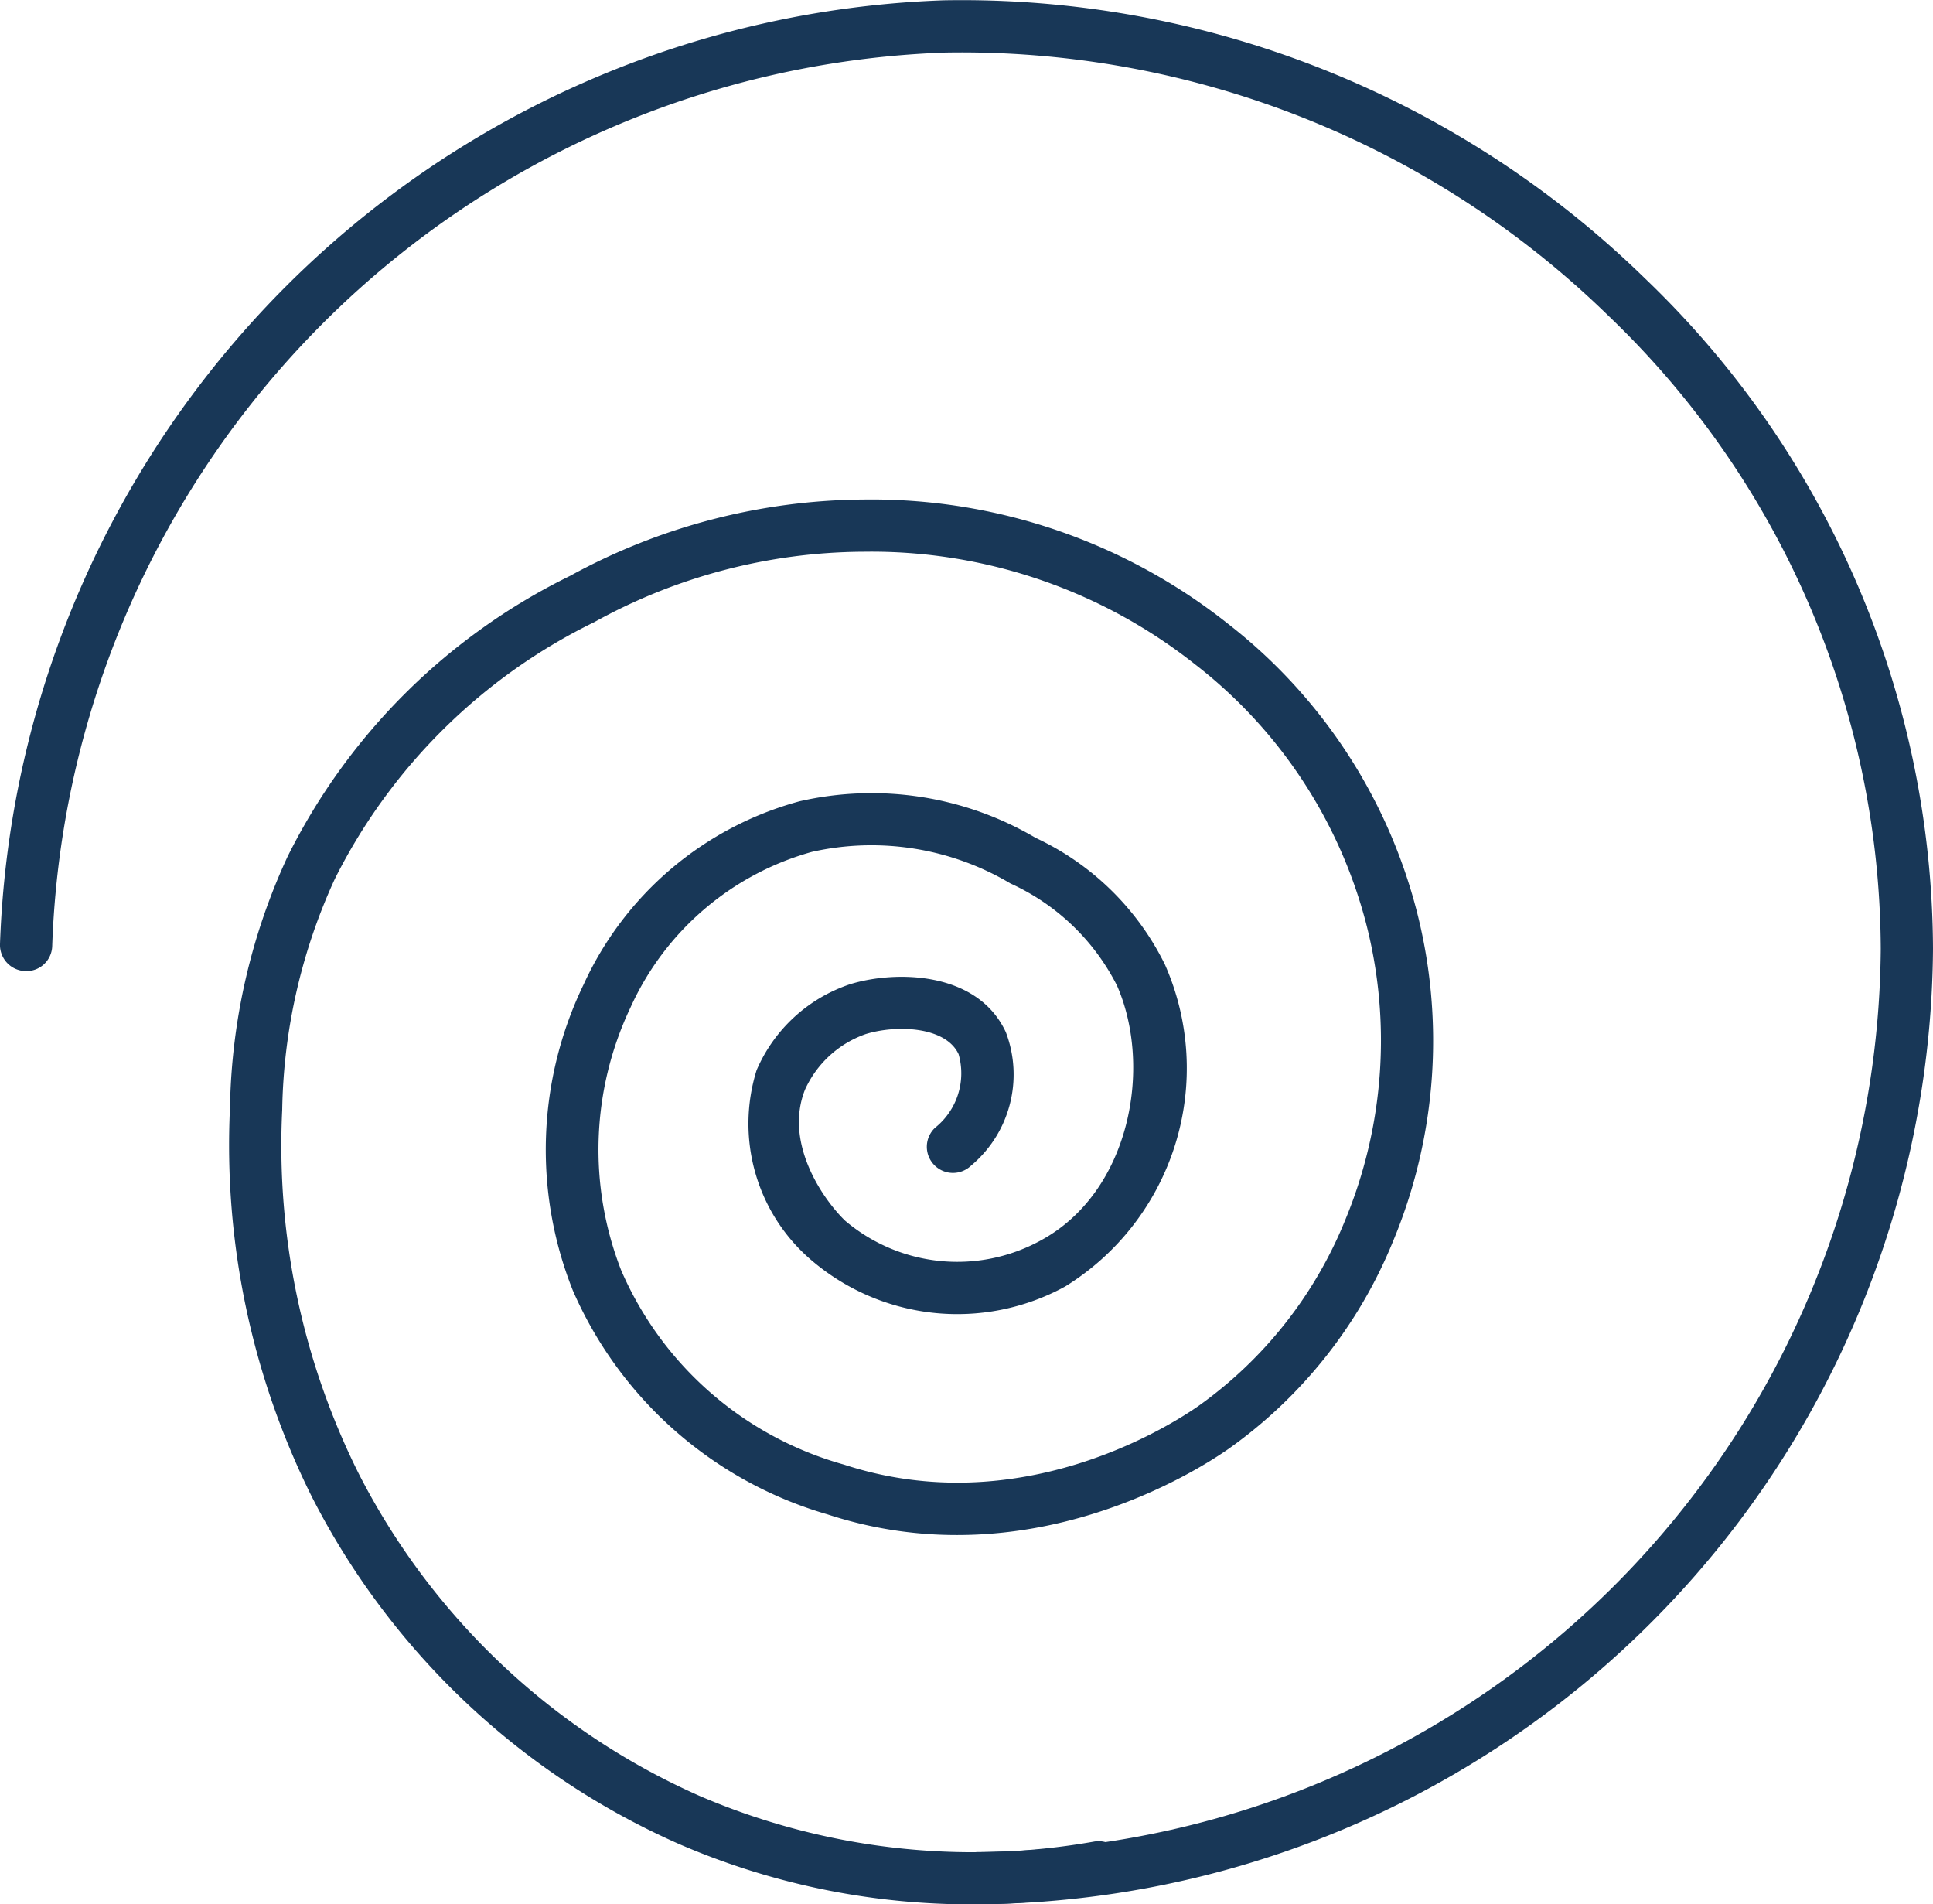
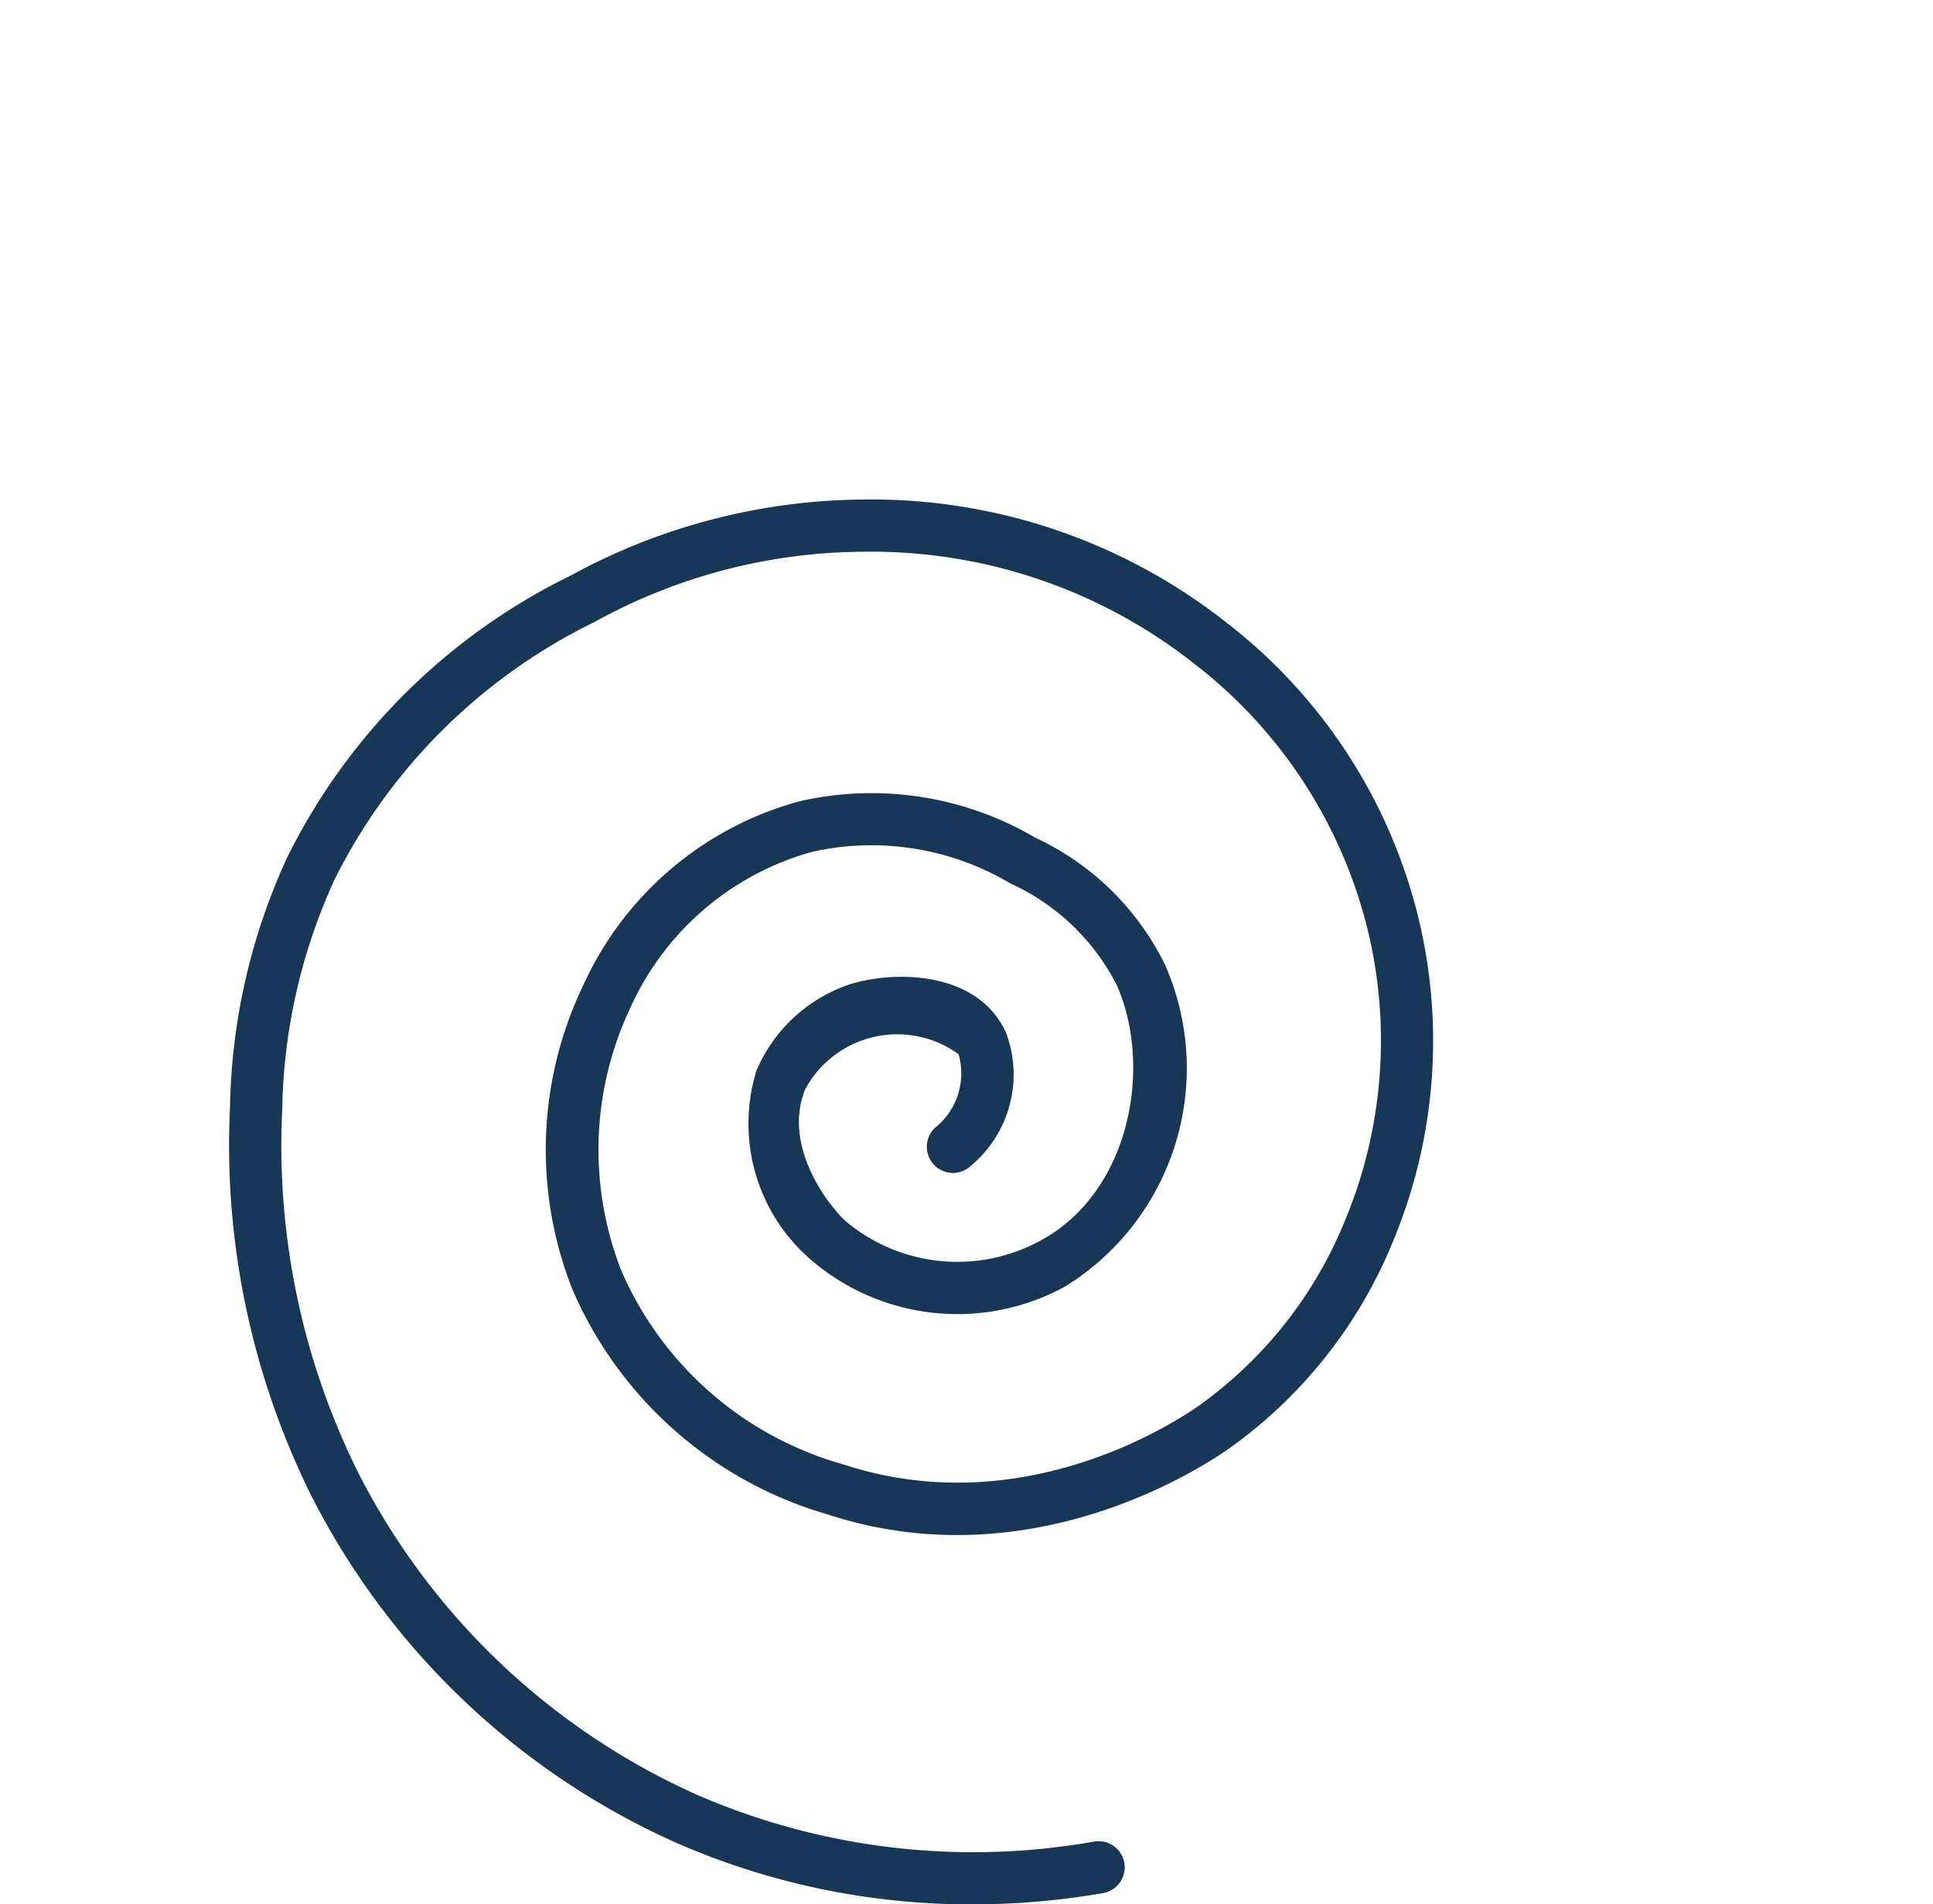
<svg xmlns="http://www.w3.org/2000/svg" id="Grupo_3903" data-name="Grupo 3903" width="57.31" height="56.45" viewBox="0 0 57.31 56.45">
-   <path id="Caminho_691" data-name="Caminho 691" d="M32.957,65.461a21.794,21.794,0,0,1-8.717-1.8A22.346,22.346,0,0,1,13.383,53.387a23.367,23.367,0,0,1-2.431-11.554,18.4,18.4,0,0,1,1.71-7.436,18.373,18.373,0,0,1,8.373-8.316,18.371,18.371,0,0,1,8.683-2.263h.017A17,17,0,0,1,40.53,27.493a15.771,15.771,0,0,1,5.6,8.5,15.447,15.447,0,0,1-.7,9.822,14.019,14.019,0,0,1-4.866,6.139c-.949.665-5.983,3.883-11.893,1.948a11.818,11.818,0,0,1-7.555-6.641,11.248,11.248,0,0,1,.321-9.069,9.881,9.881,0,0,1,6.4-5.429,9.584,9.584,0,0,1,7,1.084A8.069,8.069,0,0,1,38.67,37.6a7.607,7.607,0,0,1-2.954,9.544,6.654,6.654,0,0,1-7.6-.842,5.32,5.32,0,0,1-1.551-5.568,4.6,4.6,0,0,1,2.767-2.547c1.339-.415,3.779-.4,4.623,1.422a3.524,3.524,0,0,1-1.036,3.958.774.774,0,1,1-1.065-1.125,2.063,2.063,0,0,0,.7-2.182c-.384-.827-1.85-.877-2.759-.595A3.1,3.1,0,0,0,28,41.311c-.621,1.56.506,3.222,1.188,3.883a5.143,5.143,0,0,0,5.793.591c2.659-1.432,3.331-5.133,2.269-7.559A6.6,6.6,0,0,0,34.093,35.2a8.062,8.062,0,0,0-5.89-.937,8.366,8.366,0,0,0-5.38,4.619,9.831,9.831,0,0,0-.27,7.791,10.166,10.166,0,0,0,6.6,5.751c5.21,1.705,9.679-1.153,10.522-1.744a12.528,12.528,0,0,0,4.331-5.48,13.889,13.889,0,0,0,.626-8.828A14.252,14.252,0,0,0,39.56,28.7a15.457,15.457,0,0,0-9.826-3.334h-.016a16.641,16.641,0,0,0-7.965,2.086,16.887,16.887,0,0,0-7.693,7.613,17.009,17.009,0,0,0-1.56,6.847A21.763,21.763,0,0,0,14.762,52.68a20.79,20.79,0,0,0,10.095,9.558A20.547,20.547,0,0,0,36.569,63.6a.775.775,0,1,1,.266,1.527,22.751,22.751,0,0,1-3.878.334" transform="translate(-4.133 -9.011)" fill="#183757" />
-   <path id="Caminho_692" data-name="Caminho 692" d="M28.982,56.448a.775.775,0,0,1-.008-1.549A26.97,26.97,0,0,0,55.761,28.121,26.11,26.11,0,0,0,47.693,9.366,27.464,27.464,0,0,0,28.021,1.558,27.458,27.458,0,0,0,1.548,28.042a.764.764,0,0,1-.8.743A.775.775,0,0,1,0,27.98,29.009,29.009,0,0,1,27.981.009,28.991,28.991,0,0,1,48.773,8.255,27.648,27.648,0,0,1,57.31,28.118a28.523,28.523,0,0,1-28.32,28.33Z" transform="translate(0 0)" fill="#183757" />
+   <path id="Caminho_691" data-name="Caminho 691" d="M32.957,65.461a21.794,21.794,0,0,1-8.717-1.8A22.346,22.346,0,0,1,13.383,53.387a23.367,23.367,0,0,1-2.431-11.554,18.4,18.4,0,0,1,1.71-7.436,18.373,18.373,0,0,1,8.373-8.316,18.371,18.371,0,0,1,8.683-2.263h.017A17,17,0,0,1,40.53,27.493a15.771,15.771,0,0,1,5.6,8.5,15.447,15.447,0,0,1-.7,9.822,14.019,14.019,0,0,1-4.866,6.139c-.949.665-5.983,3.883-11.893,1.948a11.818,11.818,0,0,1-7.555-6.641,11.248,11.248,0,0,1,.321-9.069,9.881,9.881,0,0,1,6.4-5.429,9.584,9.584,0,0,1,7,1.084A8.069,8.069,0,0,1,38.67,37.6a7.607,7.607,0,0,1-2.954,9.544,6.654,6.654,0,0,1-7.6-.842,5.32,5.32,0,0,1-1.551-5.568,4.6,4.6,0,0,1,2.767-2.547c1.339-.415,3.779-.4,4.623,1.422a3.524,3.524,0,0,1-1.036,3.958.774.774,0,1,1-1.065-1.125,2.063,2.063,0,0,0,.7-2.182A3.1,3.1,0,0,0,28,41.311c-.621,1.56.506,3.222,1.188,3.883a5.143,5.143,0,0,0,5.793.591c2.659-1.432,3.331-5.133,2.269-7.559A6.6,6.6,0,0,0,34.093,35.2a8.062,8.062,0,0,0-5.89-.937,8.366,8.366,0,0,0-5.38,4.619,9.831,9.831,0,0,0-.27,7.791,10.166,10.166,0,0,0,6.6,5.751c5.21,1.705,9.679-1.153,10.522-1.744a12.528,12.528,0,0,0,4.331-5.48,13.889,13.889,0,0,0,.626-8.828A14.252,14.252,0,0,0,39.56,28.7a15.457,15.457,0,0,0-9.826-3.334h-.016a16.641,16.641,0,0,0-7.965,2.086,16.887,16.887,0,0,0-7.693,7.613,17.009,17.009,0,0,0-1.56,6.847A21.763,21.763,0,0,0,14.762,52.68a20.79,20.79,0,0,0,10.095,9.558A20.547,20.547,0,0,0,36.569,63.6a.775.775,0,1,1,.266,1.527,22.751,22.751,0,0,1-3.878.334" transform="translate(-4.133 -9.011)" fill="#183757" />
</svg>